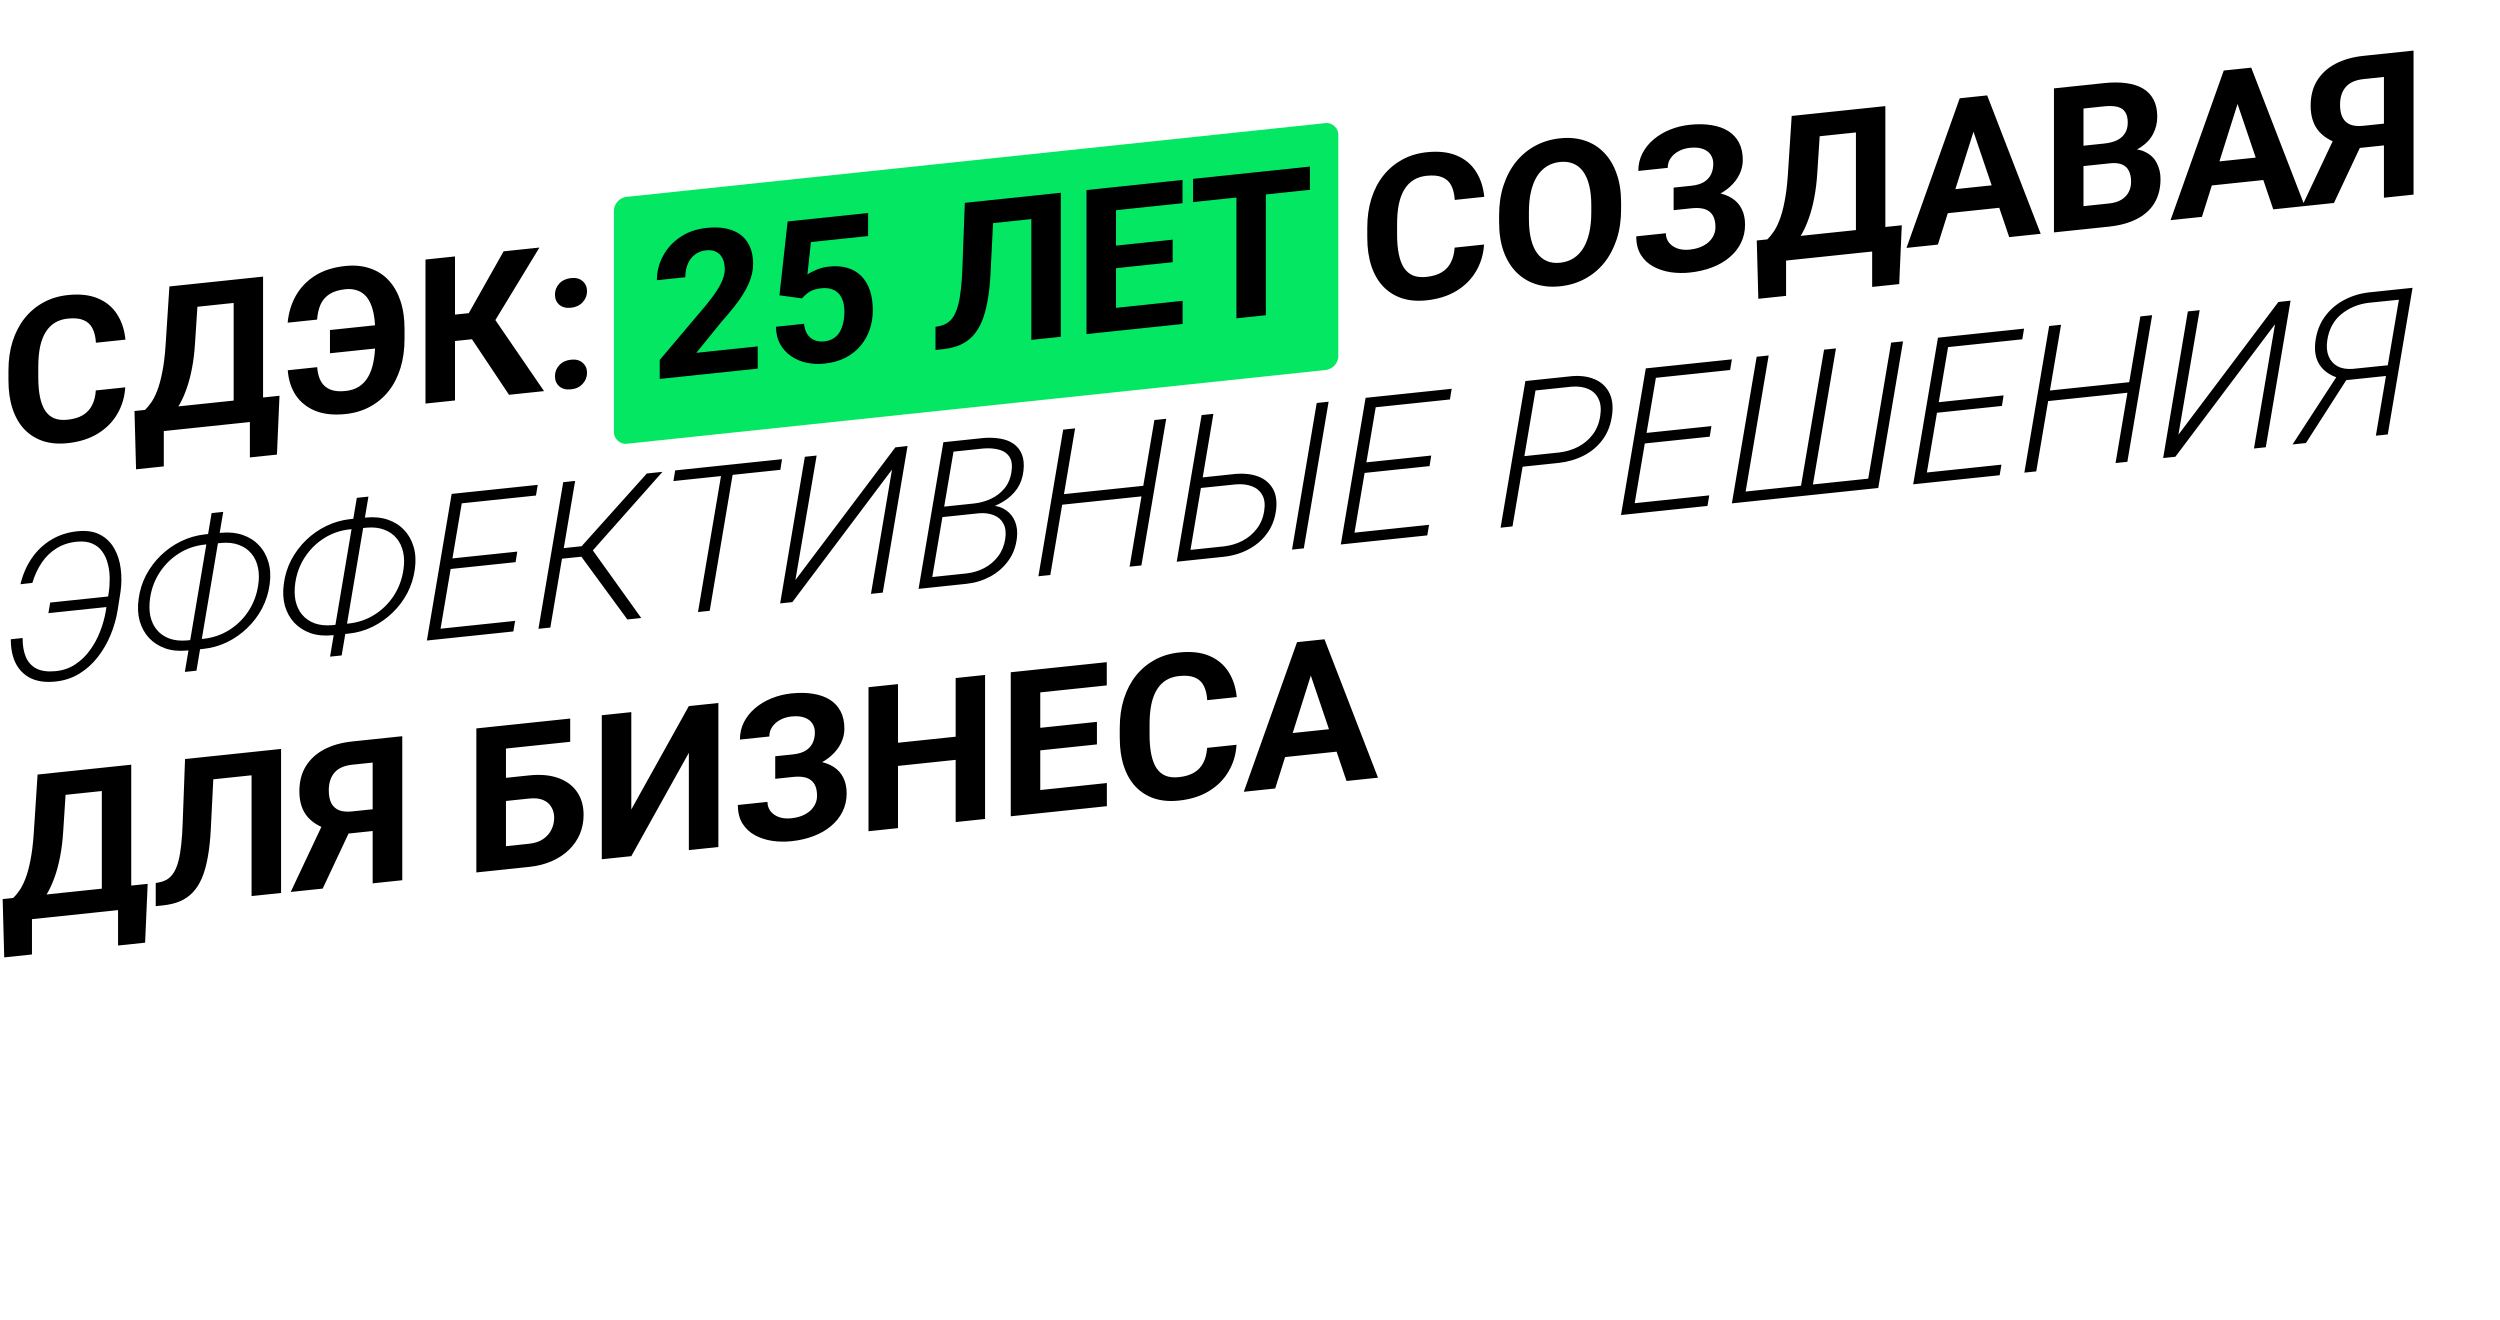
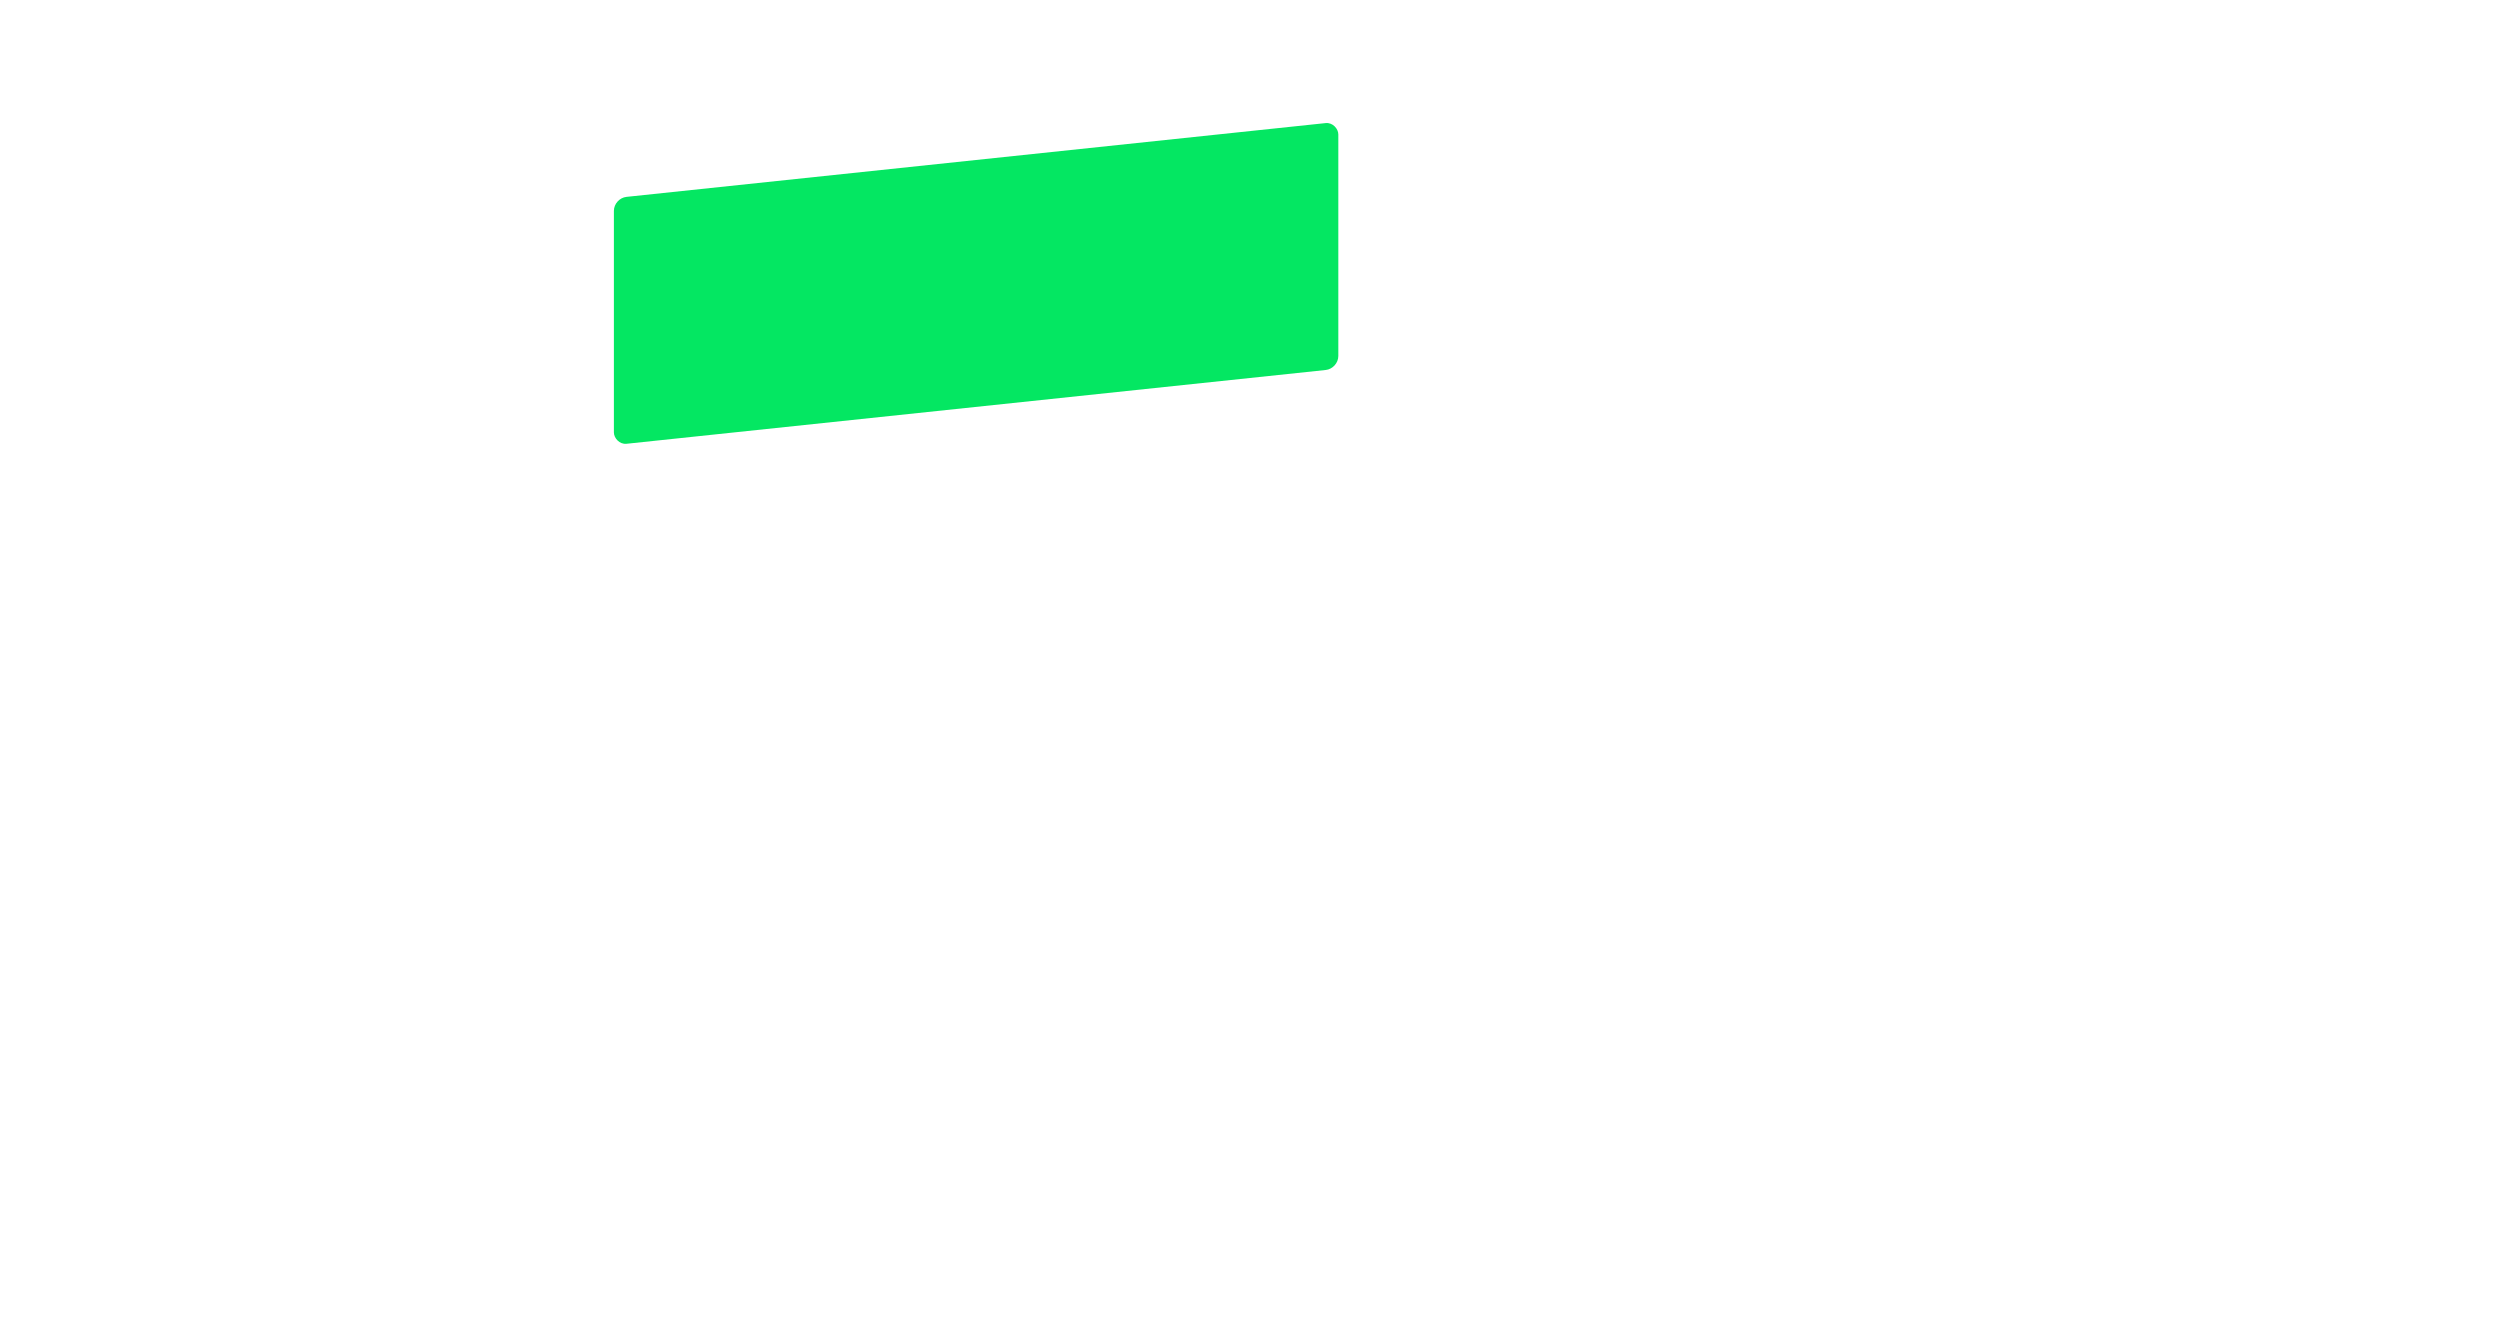
<svg xmlns="http://www.w3.org/2000/svg" width="485" height="256" viewBox="0 0 485 256" fill="none">
  <rect width="141.244" height="47.9" rx="2.456" transform="matrix(0.995 -0.105 0 1 119.096 38.451)" fill="#04E762" />
-   <path d="M18.589 75.745L24.296 75.145C24.181 77.038 23.666 78.762 22.75 80.316C21.847 81.87 20.581 83.142 18.952 84.132C17.336 85.12 15.389 85.734 13.112 85.974C11.331 86.161 9.734 86.022 8.321 85.556C6.909 85.078 5.7 84.309 4.695 83.25C3.703 82.191 2.946 80.863 2.424 79.267C1.902 77.672 1.641 75.85 1.641 73.803V71.865C1.641 69.818 1.909 67.941 2.443 66.235C2.99 64.514 3.766 63.019 4.771 61.749C5.789 60.477 7.004 59.454 8.417 58.679C9.829 57.904 11.407 57.424 13.15 57.241C15.466 56.998 17.419 57.215 19.009 57.892C20.613 58.568 21.853 59.602 22.731 60.993C23.622 62.384 24.156 64.016 24.334 65.891L18.608 66.493C18.545 65.374 18.322 64.444 17.941 63.704C17.559 62.951 16.98 62.417 16.204 62.102C15.44 61.772 14.422 61.675 13.15 61.809C12.196 61.909 11.362 62.175 10.65 62.609C9.937 63.042 9.339 63.648 8.856 64.428C8.372 65.208 8.01 66.168 7.768 67.306C7.539 68.43 7.424 69.735 7.424 71.219V73.195C7.424 74.641 7.532 75.903 7.749 76.98C7.965 78.045 8.296 78.931 8.741 79.639C9.199 80.333 9.785 80.835 10.497 81.144C11.222 81.439 12.094 81.532 13.112 81.425C14.308 81.3 15.294 81.004 16.07 80.539C16.846 80.073 17.438 79.442 17.845 78.644C18.265 77.845 18.513 76.879 18.589 75.745ZM50.1 77.212V81.702L30.079 83.806V79.316L50.1 77.212ZM31.777 79.137V90.479L26.395 91.045L26.09 79.735L31.777 79.137ZM54.222 76.778L53.726 88.191L48.477 88.743V77.382L54.222 76.778ZM46.951 54.092V58.601L33.572 60.008V55.498L46.951 54.092ZM51.035 53.662V81.604L45.328 82.204V54.262L51.035 53.662ZM32.865 55.572L38.591 54.97L37.847 66.428C37.732 68.321 37.529 70.006 37.236 71.482C36.956 72.945 36.613 74.241 36.205 75.371C35.811 76.5 35.372 77.499 34.889 78.369C34.405 79.226 33.896 79.983 33.362 80.64C32.827 81.285 32.286 81.867 31.739 82.385C31.192 82.89 30.658 83.362 30.136 83.8L26.854 84.145V79.655L28.132 79.52C28.501 79.175 28.889 78.712 29.296 78.132C29.716 77.55 30.111 76.786 30.48 75.839C30.861 74.877 31.192 73.678 31.472 72.242C31.765 70.803 31.981 69.066 32.121 67.03L32.865 55.572ZM75.827 62.782V67.292L64.013 68.534V64.024L75.827 62.782ZM55.825 71.831L61.532 71.231C61.621 72.361 61.869 73.288 62.276 74.013C62.696 74.736 63.294 75.255 64.07 75.57C64.847 75.885 65.833 75.98 67.029 75.855C68.047 75.748 68.918 75.464 69.643 75.004C70.369 74.531 70.96 73.9 71.418 73.109C71.889 72.305 72.233 71.335 72.449 70.199C72.678 69.062 72.793 67.771 72.793 66.325V64.387C72.793 63.197 72.71 62.137 72.544 61.208C72.392 60.264 72.156 59.458 71.838 58.787C71.533 58.103 71.145 57.555 70.674 57.144C70.203 56.72 69.656 56.426 69.033 56.261C68.422 56.082 67.735 56.033 66.971 56.113C65.712 56.246 64.694 56.564 63.918 57.068C63.154 57.557 62.582 58.219 62.2 59.052C61.831 59.884 61.602 60.867 61.513 62.003L55.806 62.602C55.984 60.678 56.513 58.933 57.39 57.37C58.281 55.792 59.522 54.497 61.112 53.486C62.703 52.474 64.656 51.847 66.971 51.603C68.727 51.419 70.311 51.566 71.724 52.044C73.149 52.509 74.364 53.276 75.369 54.348C76.374 55.419 77.144 56.752 77.678 58.346C78.213 59.941 78.48 61.767 78.48 63.827V65.727C78.48 67.787 78.219 69.669 77.698 71.375C77.176 73.08 76.419 74.567 75.426 75.835C74.434 77.091 73.231 78.107 71.819 78.882C70.407 79.657 68.81 80.139 67.029 80.326C64.764 80.564 62.817 80.359 61.188 79.712C59.572 79.05 58.306 78.044 57.39 76.695C56.487 75.331 55.965 73.71 55.825 71.831ZM88.271 49.748V77.69L82.545 78.292V50.35L88.271 49.748ZM104.646 48.027L93.997 65.555L86.992 66.291L86.267 61.243L90.943 60.752L97.699 48.758L104.646 48.027ZM98.749 76.589L90.962 64.914L94.932 60.39L105.543 75.875L98.749 76.589ZM107.662 72.985C107.662 72.166 107.942 71.452 108.502 70.843C109.074 70.233 109.831 69.878 110.773 69.779C111.714 69.68 112.465 69.876 113.025 70.368C113.598 70.858 113.884 71.512 113.884 72.331C113.884 73.15 113.598 73.864 113.025 74.474C112.465 75.083 111.714 75.437 110.773 75.536C109.831 75.635 109.074 75.44 108.502 74.95C107.942 74.459 107.662 73.803 107.662 72.985ZM107.662 57.152C107.662 56.334 107.942 55.62 108.502 55.011C109.074 54.4 109.831 54.046 110.773 53.947C111.714 53.848 112.465 54.044 113.025 54.535C113.598 55.025 113.884 55.679 113.884 56.498C113.884 57.317 113.598 58.032 113.025 58.642C112.465 59.251 111.714 59.605 110.773 59.704C109.831 59.803 109.074 59.607 108.502 59.117C107.942 58.626 107.662 57.971 107.662 57.152ZM146.997 67.2V71.518L127.988 73.516V69.831L136.977 59.195C137.881 58.089 138.593 57.125 139.115 56.303C139.637 55.468 140.012 54.731 140.241 54.093C140.483 53.44 140.604 52.833 140.604 52.27C140.604 51.425 140.464 50.717 140.184 50.145C139.904 49.561 139.49 49.131 138.943 48.856C138.409 48.579 137.747 48.483 136.958 48.565C136.119 48.654 135.393 48.935 134.783 49.408C134.185 49.88 133.726 50.498 133.408 51.261C133.103 52.022 132.95 52.863 132.95 53.784L127.435 54.364C127.435 52.701 127.829 51.137 128.618 49.672C129.407 48.195 130.52 46.971 131.958 46.001C133.396 45.019 135.101 44.423 137.073 44.216C139.02 44.012 140.661 44.159 141.997 44.658C143.346 45.143 144.364 45.945 145.051 47.062C145.75 48.166 146.1 49.536 146.1 51.174C146.1 52.095 145.954 53.013 145.661 53.926C145.369 54.827 144.949 55.741 144.402 56.668C143.867 57.582 143.218 58.52 142.455 59.483C141.692 60.446 140.845 61.45 139.917 62.494L135.088 68.452L146.997 67.2ZM155.605 57.89L151.215 57.296L152.799 42.966L168.411 41.325V45.797L157.323 46.962L156.636 53.233C157.005 52.977 157.564 52.688 158.315 52.366C159.066 52.031 159.906 51.815 160.834 51.717C162.183 51.575 163.379 51.661 164.423 51.973C165.466 52.286 166.35 52.807 167.075 53.537C167.813 54.265 168.373 55.191 168.755 56.316C169.137 57.44 169.328 58.737 169.328 60.209C169.328 61.45 169.137 62.653 168.755 63.819C168.373 64.972 167.794 66.031 167.018 66.996C166.242 67.947 165.269 68.734 164.098 69.356C162.927 69.978 161.541 70.373 159.937 70.542C158.741 70.667 157.584 70.61 156.464 70.369C155.357 70.127 154.358 69.701 153.467 69.091C152.589 68.48 151.883 67.704 151.349 66.762C150.827 65.806 150.554 64.683 150.528 63.394L155.987 62.82C156.063 63.605 156.267 64.268 156.597 64.809C156.941 65.336 157.393 65.724 157.953 65.972C158.512 66.22 159.168 66.305 159.918 66.226C160.618 66.152 161.216 65.955 161.712 65.634C162.209 65.313 162.609 64.9 162.915 64.395C163.22 63.876 163.443 63.29 163.583 62.636C163.735 61.967 163.812 61.255 163.812 60.501C163.812 59.746 163.723 59.071 163.545 58.475C163.366 57.88 163.093 57.378 162.724 56.969C162.355 56.56 161.884 56.264 161.312 56.081C160.752 55.897 160.096 55.844 159.346 55.923C158.328 56.03 157.539 56.273 156.979 56.651C156.432 57.029 155.974 57.441 155.605 57.89ZM201.716 37.825V42.335L187.898 43.787V39.277L201.716 37.825ZM205.8 37.396V65.337L200.074 65.939V37.998L205.8 37.396ZM187.173 39.354L192.879 38.754L192.173 52.856C192.071 54.965 191.874 56.809 191.581 58.388C191.301 59.965 190.92 61.323 190.436 62.462C189.953 63.587 189.355 64.52 188.642 65.26C187.942 65.986 187.115 66.553 186.161 66.96C185.207 67.355 184.119 67.616 182.897 67.745L181.485 67.893V63.402L182.21 63.269C182.834 63.139 183.381 62.915 183.852 62.597C184.322 62.279 184.723 61.834 185.054 61.262C185.398 60.688 185.678 59.974 185.894 59.12C186.123 58.252 186.301 57.203 186.428 55.974C186.568 54.744 186.664 53.314 186.715 51.684L187.173 39.354ZM229.428 58.363V62.854L214.637 64.409V59.918L229.428 58.363ZM216.507 36.27V64.212L210.781 64.814V36.872L216.507 36.27ZM227.5 46.495V50.87L214.637 52.222V47.847L227.5 46.495ZM229.409 34.914V39.424L214.637 40.977V36.467L229.409 34.914ZM245.575 33.215V61.157L239.868 61.757V33.815L245.575 33.215ZM254.125 32.317V36.826L231.451 39.209V34.7L254.125 32.317ZM282.2 48.038L287.906 47.439C287.792 49.331 287.277 51.055 286.36 52.61C285.457 54.163 284.191 55.435 282.562 56.425C280.947 57.414 279 58.028 276.722 58.267C274.941 58.454 273.344 58.315 271.932 57.849C270.519 57.371 269.311 56.602 268.305 55.544C267.313 54.484 266.556 53.156 266.034 51.561C265.513 49.965 265.252 48.144 265.252 46.097V44.158C265.252 42.111 265.519 40.235 266.053 38.528C266.6 36.807 267.377 35.312 268.382 34.042C269.4 32.771 270.615 31.748 272.027 30.972C273.44 30.197 275.017 29.718 276.76 29.535C279.076 29.291 281.029 29.508 282.62 30.185C284.223 30.861 285.463 31.895 286.341 33.287C287.232 34.677 287.766 36.31 287.945 38.185L282.219 38.786C282.155 37.667 281.933 36.737 281.551 35.997C281.169 35.244 280.59 34.71 279.814 34.395C279.051 34.066 278.033 33.968 276.76 34.102C275.806 34.202 274.973 34.469 274.26 34.902C273.548 35.335 272.95 35.942 272.466 36.722C271.983 37.502 271.62 38.461 271.378 39.6C271.149 40.724 271.035 42.028 271.035 43.512V45.489C271.035 46.935 271.143 48.196 271.359 49.274C271.575 50.339 271.906 51.225 272.352 51.933C272.81 52.627 273.395 53.128 274.108 53.437C274.833 53.732 275.704 53.826 276.722 53.719C277.918 53.593 278.904 53.298 279.681 52.832C280.457 52.367 281.048 51.735 281.455 50.938C281.875 50.139 282.123 49.172 282.2 48.038ZM314.493 39.29V40.614C314.493 42.738 314.206 44.674 313.634 46.423C313.061 48.172 312.253 49.697 311.21 50.996C310.167 52.283 308.92 53.316 307.469 54.095C306.031 54.873 304.435 55.354 302.679 55.539C300.936 55.722 299.339 55.577 297.888 55.102C296.45 54.626 295.203 53.855 294.147 52.789C293.091 51.711 292.271 50.358 291.685 48.73C291.113 47.102 290.827 45.225 290.827 43.102V41.778C290.827 39.641 291.113 37.705 291.685 35.968C292.258 34.219 293.066 32.695 294.109 31.396C295.165 30.095 296.412 29.055 297.85 28.277C299.301 27.498 300.897 27.017 302.641 26.834C304.396 26.649 305.993 26.795 307.431 27.27C308.881 27.745 310.128 28.522 311.172 29.602C312.228 30.681 313.042 32.035 313.615 33.663C314.2 35.278 314.493 37.154 314.493 39.29ZM308.71 41.222V39.859C308.71 38.375 308.576 37.084 308.309 35.987C308.042 34.889 307.647 33.984 307.126 33.271C306.604 32.558 305.968 32.049 305.217 31.744C304.466 31.427 303.608 31.319 302.641 31.42C301.674 31.522 300.815 31.81 300.064 32.286C299.326 32.747 298.696 33.389 298.174 34.212C297.666 35.033 297.277 36.02 297.01 37.174C296.743 38.328 296.609 39.647 296.609 41.131V42.494C296.609 43.965 296.743 45.256 297.01 46.367C297.277 47.464 297.672 48.376 298.194 49.102C298.715 49.814 299.351 50.33 300.102 50.647C300.853 50.965 301.712 51.073 302.679 50.971C303.646 50.87 304.505 50.581 305.255 50.106C306.006 49.63 306.636 48.982 307.145 48.161C307.654 47.327 308.042 46.333 308.309 45.179C308.576 44.012 308.71 42.693 308.71 41.222ZM328.998 38.994L324.684 39.447V36.396L328.12 36.035C329.125 35.929 329.939 35.69 330.563 35.317C331.186 34.932 331.644 34.436 331.937 33.83C332.23 33.223 332.376 32.53 332.376 31.749C332.376 31.11 332.21 30.538 331.88 30.036C331.562 29.532 331.065 29.155 330.391 28.907C329.717 28.645 328.858 28.569 327.814 28.678C327.026 28.761 326.307 28.977 325.658 29.327C325.009 29.677 324.494 30.128 324.112 30.68C323.73 31.219 323.539 31.846 323.539 32.563L317.833 33.163C317.833 31.934 318.093 30.807 318.615 29.779C319.15 28.738 319.875 27.83 320.791 27.056C321.72 26.268 322.789 25.631 323.997 25.145C325.206 24.66 326.478 24.347 327.814 24.207C329.379 24.042 330.792 24.067 332.051 24.28C333.311 24.48 334.393 24.865 335.296 25.436C336.199 26.006 336.893 26.758 337.376 27.692C337.86 28.627 338.102 29.747 338.102 31.051C338.102 32.011 337.885 32.936 337.453 33.825C337.02 34.715 336.403 35.522 335.601 36.246C334.8 36.97 333.839 37.577 332.719 38.065C331.6 38.541 330.359 38.851 328.998 38.994ZM324.684 37.778L328.998 37.324C330.512 37.165 331.854 37.184 333.025 37.381C334.208 37.576 335.207 37.938 336.021 38.467C336.848 38.994 337.472 39.69 337.892 40.554C338.324 41.404 338.541 42.411 338.541 43.575C338.541 44.88 338.273 46.066 337.739 47.133C337.217 48.199 336.473 49.134 335.506 49.939C334.552 50.743 333.419 51.393 332.109 51.889C330.811 52.384 329.379 52.713 327.814 52.878C326.567 53.009 325.327 52.986 324.093 52.808C322.859 52.618 321.739 52.25 320.734 51.703C319.728 51.156 318.927 50.402 318.329 49.442C317.731 48.481 317.432 47.284 317.432 45.851L323.177 45.248C323.177 45.926 323.374 46.525 323.768 47.047C324.163 47.556 324.71 47.94 325.41 48.199C326.109 48.445 326.911 48.52 327.814 48.426C328.87 48.315 329.768 48.054 330.505 47.644C331.256 47.232 331.822 46.718 332.204 46.103C332.599 45.473 332.796 44.806 332.796 44.102C332.796 43.347 332.694 42.718 332.49 42.215C332.287 41.712 331.988 41.315 331.593 41.024C331.199 40.72 330.709 40.522 330.124 40.43C329.551 40.337 328.883 40.33 328.12 40.41L324.684 40.771V37.778ZM364.821 44.133V48.624L344.801 50.728V46.237L364.821 44.133ZM346.499 46.059V57.401L341.117 57.966L340.812 46.657L346.499 46.059ZM368.944 43.7L368.448 55.113L363.199 55.664V44.303L368.944 43.7ZM361.672 21.013V25.523L348.293 26.929V22.419L361.672 21.013ZM365.757 20.584V48.525L360.05 49.125V21.183L365.757 20.584ZM347.587 22.493L353.313 21.892L352.568 33.35C352.454 35.243 352.25 36.927 351.958 38.404C351.678 39.866 351.334 41.162 350.927 42.292C350.533 43.422 350.094 44.421 349.61 45.29C349.127 46.147 348.618 46.904 348.083 47.562C347.549 48.206 347.008 48.788 346.461 49.306C345.914 49.811 345.38 50.283 344.858 50.722L341.575 51.067V46.576L342.854 46.442C343.223 46.096 343.611 45.633 344.018 45.053C344.438 44.471 344.832 43.707 345.201 42.76C345.583 41.799 345.914 40.6 346.194 39.163C346.487 37.725 346.703 35.988 346.843 33.952L347.587 22.493ZM383.506 23.497L375.948 47.454L369.86 48.094L380.185 19.067L384.06 18.66L383.506 23.497ZM389.785 46L382.208 23.633L381.598 18.919L385.51 18.507L395.893 45.358L389.785 46ZM389.442 35.635V40.144L374.765 41.687V37.177L389.442 35.635ZM409.348 31.681L402.21 32.431L402.172 28.482L408.165 27.852C409.221 27.741 410.086 27.516 410.76 27.176C411.435 26.824 411.937 26.368 412.268 25.809C412.612 25.235 412.784 24.565 412.784 23.797C412.784 22.927 412.618 22.241 412.287 21.738C411.969 21.234 411.467 20.897 410.78 20.726C410.105 20.554 409.234 20.524 408.165 20.636L404.195 21.053V44.485L398.469 45.087V17.145L408.165 16.126C409.781 15.957 411.225 15.958 412.497 16.131C413.782 16.303 414.87 16.656 415.761 17.189C416.652 17.723 417.332 18.444 417.803 19.355C418.274 20.252 418.509 21.353 418.509 22.658C418.509 23.809 418.248 24.899 417.727 25.926C417.218 26.951 416.41 27.83 415.303 28.56C414.209 29.289 412.777 29.779 411.009 30.029L409.348 31.681ZM409.1 43.97L400.645 44.858L402.878 40.133L409.1 39.479C410.105 39.373 410.926 39.127 411.562 38.741C412.198 38.341 412.669 37.844 412.974 37.249C413.28 36.654 413.432 35.992 413.432 35.262C413.432 34.444 413.292 33.748 413.013 33.176C412.745 32.603 412.313 32.188 411.715 31.931C411.117 31.661 410.328 31.578 409.348 31.681L403.832 32.261L403.871 28.303L410.741 27.581L412.058 28.997C413.751 28.794 415.112 28.951 416.143 29.47C417.186 29.974 417.943 30.694 418.414 31.63C418.897 32.564 419.139 33.594 419.139 34.72C419.139 36.511 418.751 38.062 417.975 39.371C417.199 40.669 416.06 41.703 414.559 42.475C413.07 43.245 411.25 43.744 409.1 43.97ZM434.732 18.113L427.174 42.07L421.086 42.71L431.411 13.683L435.285 13.276L434.732 18.113ZM441.011 40.616L433.434 18.249L432.823 13.535L436.736 13.123L447.119 39.974L441.011 40.616ZM440.668 30.25V34.76L425.991 36.303V31.793L440.668 30.25ZM464.467 27.998L456.909 28.793L454.982 28.189C452.806 27.727 451.139 26.866 449.981 25.606C448.836 24.345 448.264 22.646 448.264 20.509C448.264 18.628 448.677 17.011 449.504 15.658C450.344 14.29 451.527 13.2 453.054 12.387C454.594 11.573 456.42 11.055 458.532 10.833L468.227 9.814V37.755L462.482 38.359V14.927L458.532 15.342C456.967 15.507 455.815 16.018 455.077 16.876C454.339 17.734 453.97 18.88 453.97 20.312C453.97 21.361 454.142 22.207 454.486 22.849C454.829 23.478 455.332 23.924 455.993 24.187C456.655 24.438 457.488 24.51 458.494 24.404L464.448 23.779L464.467 27.998ZM458.952 26.256L452.787 39.378L446.584 40.03L452.768 26.906L458.952 26.256ZM21.299 115.684L20.975 117.733L9.39 118.95L9.734 116.899L21.299 115.684ZM2.099 124.015L4.39 123.775C4.377 125.222 4.587 126.454 5.02 127.47C5.452 128.474 6.139 129.22 7.081 129.71C8.022 130.186 9.25 130.352 10.764 130.205C12.202 130.067 13.474 129.633 14.581 128.902C15.701 128.17 16.662 127.244 17.463 126.124C18.278 125.002 18.933 123.788 19.429 122.482C19.938 121.175 20.301 119.876 20.517 118.587L21.09 114.996C21.23 114.047 21.293 113.087 21.28 112.116C21.268 111.132 21.14 110.199 20.899 109.316C20.67 108.432 20.313 107.657 19.83 106.991C19.346 106.313 18.71 105.804 17.921 105.465C17.133 105.113 16.159 104.985 15.001 105.081C13.474 105.216 12.132 105.645 10.974 106.368C9.829 107.076 8.868 108.009 8.092 109.165C7.316 110.321 6.712 111.626 6.279 113.079L3.97 113.341C4.415 111.464 5.14 109.789 6.146 108.314C7.163 106.826 8.429 105.624 9.944 104.71C11.458 103.796 13.169 103.245 15.078 103.058C16.821 102.887 18.271 103.112 19.429 103.733C20.6 104.352 21.509 105.241 22.158 106.401C22.82 107.547 23.24 108.853 23.418 110.318C23.609 111.782 23.596 113.28 23.38 114.813L22.826 118.344C22.572 119.957 22.12 121.553 21.471 123.131C20.835 124.695 20.008 126.131 18.99 127.441C17.985 128.749 16.783 129.835 15.383 130.699C13.996 131.548 12.425 132.059 10.669 132.23C8.811 132.413 7.24 132.194 5.955 131.574C4.682 130.941 3.715 129.98 3.054 128.694C2.405 127.393 2.087 125.834 2.099 124.015ZM39.736 103.671L42.962 103.351C44.501 103.215 45.888 103.363 47.122 103.796C48.369 104.228 49.413 104.899 50.252 105.809C51.105 106.704 51.716 107.798 52.085 109.09C52.454 110.369 52.53 111.787 52.314 113.345C52.097 114.993 51.614 116.54 50.863 117.988C50.112 119.423 49.152 120.701 47.981 121.822C46.823 122.942 45.519 123.859 44.069 124.575C42.618 125.277 41.079 125.714 39.45 125.885L36.244 126.203C34.691 126.354 33.292 126.213 32.045 125.781C30.811 125.335 29.767 124.664 28.915 123.769C28.075 122.859 27.471 121.765 27.102 120.486C26.745 119.193 26.675 117.767 26.892 116.209C27.108 114.549 27.591 113.001 28.342 111.566C29.106 110.13 30.066 108.852 31.224 107.732C32.382 106.612 33.686 105.701 35.137 104.999C36.587 104.296 38.12 103.853 39.736 103.671ZM39.717 105.649C37.885 105.842 36.218 106.414 34.717 107.365C33.228 108.302 31.994 109.513 31.014 110.997C30.034 112.469 29.405 114.128 29.125 115.974C28.934 117.261 28.947 118.437 29.163 119.501C29.392 120.552 29.818 121.454 30.442 122.207C31.065 122.948 31.867 123.503 32.846 123.874C33.826 124.231 34.965 124.355 36.263 124.244L39.526 123.92C41.358 123.715 43.013 123.144 44.489 122.208C45.977 121.272 47.211 120.061 48.191 118.576C49.171 117.079 49.801 115.413 50.081 113.58C50.284 112.305 50.272 111.142 50.042 110.091C49.813 109.028 49.387 108.126 48.764 107.385C48.14 106.632 47.339 106.077 46.359 105.719C45.392 105.347 44.266 105.216 42.981 105.326L39.717 105.649ZM43.305 99.304L38.114 130.113L35.862 130.35L41.053 99.541L43.305 99.304ZM67.907 100.71L71.132 100.39C72.672 100.254 74.058 100.402 75.293 100.836C76.54 101.267 77.583 101.938 78.423 102.848C79.275 103.743 79.886 104.837 80.255 106.129C80.624 107.408 80.7 108.826 80.484 110.384C80.268 112.032 79.784 113.58 79.034 115.027C78.283 116.462 77.322 117.74 76.152 118.861C74.994 119.981 73.689 120.899 72.239 121.614C70.788 122.316 69.249 122.753 67.62 122.925L64.414 123.242C62.862 123.393 61.462 123.252 60.215 122.82C58.981 122.374 57.938 121.703 57.085 120.808C56.245 119.898 55.641 118.804 55.272 117.525C54.916 116.232 54.846 114.806 55.062 113.248C55.278 111.588 55.762 110.04 56.513 108.605C57.276 107.169 58.237 105.891 59.394 104.771C60.552 103.651 61.856 102.74 63.307 102.038C64.757 101.335 66.291 100.893 67.907 100.71ZM67.888 102.689C66.055 102.881 64.388 103.453 62.887 104.404C61.398 105.341 60.164 106.552 59.184 108.036C58.205 109.508 57.575 111.167 57.295 113.013C57.104 114.3 57.117 115.476 57.333 116.541C57.562 117.591 57.988 118.493 58.612 119.246C59.235 119.987 60.037 120.542 61.017 120.913C61.996 121.27 63.135 121.394 64.433 121.283L67.697 120.959C69.529 120.754 71.183 120.183 72.659 119.248C74.148 118.311 75.382 117.1 76.362 115.615C77.341 114.118 77.971 112.452 78.251 110.619C78.455 109.344 78.442 108.181 78.213 107.13C77.984 106.067 77.558 105.165 76.934 104.424C76.311 103.671 75.509 103.116 74.529 102.758C73.562 102.386 72.436 102.255 71.151 102.365L67.888 102.689ZM71.476 96.343L66.284 127.153L64.032 127.389L69.224 96.58L71.476 96.343ZM99.932 120.45L99.589 122.501L84.416 124.095L84.74 122.046L99.932 120.45ZM89.931 95.574L85.122 124.021L82.812 124.264L87.622 95.817L89.931 95.574ZM100.352 107.01L100.028 109.059L86.706 110.46L87.049 108.408L100.352 107.01ZM104.322 94.061L103.978 96.132L88.882 97.719L89.206 95.65L104.322 94.061ZM111.574 93.299L106.765 121.746L104.456 121.989L109.265 93.542L111.574 93.299ZM128.522 91.537L114.037 107.875L108.101 108.48L108.234 106.451L112.834 105.967L125.488 91.856L128.522 91.537ZM121.709 120.176L112.529 107.65L114.113 105.526L124.4 119.893L121.709 120.176ZM142.474 90.052L137.684 118.497L135.412 118.735L140.222 90.288L142.474 90.052ZM151.712 89.081L151.387 91.149L130.641 93.329L130.985 91.259L151.712 89.081ZM154.307 112.528L173.698 86.789L176.065 86.521L171.255 114.968L168.965 115.209L173.049 91.098L153.715 116.812L151.349 117.06L156.139 88.615L158.43 88.375L154.307 112.528ZM189.959 99.569L182.21 100.383L182.497 98.357L188.909 97.683C190.08 97.56 191.181 97.259 192.211 96.78C193.255 96.299 194.132 95.631 194.845 94.776C195.57 93.906 196.028 92.835 196.219 91.561C196.423 90.286 196.289 89.302 195.818 88.609C195.36 87.915 194.68 87.456 193.776 87.231C192.886 86.992 191.887 86.918 190.78 87.009L184.978 87.618L180.512 113.995L178.202 114.238L183.012 85.791L190.818 84.97C191.95 84.877 193.019 84.918 194.024 85.094C195.029 85.257 195.895 85.588 196.62 86.088C197.345 86.587 197.886 87.272 198.242 88.143C198.598 89.001 198.7 90.078 198.548 91.374C198.395 92.695 197.988 93.838 197.326 94.803C196.664 95.755 195.825 96.553 194.807 97.198C193.802 97.828 192.707 98.32 191.524 98.675L189.959 99.569ZM187.478 113.263L179.099 114.144L180.607 111.97L187.516 111.244C188.763 111.1 189.915 110.749 190.971 110.19C192.027 109.631 192.911 108.88 193.623 107.935C194.349 106.976 194.813 105.852 195.017 104.564C195.195 103.381 195.087 102.408 194.692 101.643C194.298 100.866 193.687 100.309 192.86 99.974C192.033 99.626 191.066 99.491 189.959 99.569L185.092 100.08L185.455 98.046L192.02 97.356L192.307 98.056C193.426 98.117 194.381 98.426 195.169 98.983C195.971 99.538 196.556 100.276 196.925 101.197C197.294 102.105 197.415 103.135 197.288 104.287C197.097 106.034 196.531 107.546 195.589 108.822C194.66 110.097 193.484 111.116 192.058 111.88C190.646 112.63 189.119 113.091 187.478 113.263ZM222.252 94.198L221.908 96.249L205.514 97.972L205.838 95.923L222.252 94.198ZM208.568 83.105L203.758 111.552L201.449 111.795L206.258 83.348L208.568 83.105ZM226.241 81.247L221.431 109.695L219.141 109.935L223.951 81.488L226.241 81.247ZM232.501 92.699L239.811 91.93C241.388 91.803 242.801 91.968 244.048 92.425C245.295 92.883 246.243 93.653 246.891 94.737C247.54 95.807 247.763 97.204 247.559 98.927C247.394 100.275 247.012 101.479 246.414 102.54C245.816 103.6 245.053 104.519 244.124 105.294C243.208 106.056 242.171 106.67 241.013 107.137C239.868 107.59 238.666 107.883 237.406 108.016L228.283 108.974L233.112 80.525L235.402 80.284L230.955 106.679L237.444 105.996C238.716 105.85 239.906 105.495 241.013 104.931C242.12 104.354 243.049 103.578 243.8 102.603C244.563 101.628 245.046 100.47 245.25 99.131C245.454 97.869 245.333 96.839 244.887 96.041C244.442 95.243 243.768 94.675 242.864 94.335C241.961 93.995 240.937 93.872 239.792 93.967L232.157 94.75L232.501 92.699ZM257.751 77.935L252.942 106.383L250.651 106.623L255.442 78.178L257.751 77.935ZM277.238 101.814L276.894 103.865L261.721 105.46L262.045 103.411L277.238 101.814ZM267.237 76.939L262.427 105.386L260.118 105.628L264.927 77.181L267.237 76.939ZM277.657 88.375L277.333 90.424L264.011 91.824L264.355 89.773L277.657 88.375ZM281.627 75.426L281.284 77.496L266.187 79.083L266.511 77.015L281.627 75.426ZM302.411 89.803L294.567 90.627L294.892 88.578L302.469 87.782C303.792 87.63 305.02 87.264 306.152 86.685C307.285 86.092 308.226 85.303 308.977 84.315C309.74 83.314 310.23 82.105 310.446 80.687C310.65 79.374 310.542 78.278 310.122 77.401C309.715 76.523 309.06 75.882 308.156 75.478C307.253 75.074 306.171 74.919 304.912 75.013L297.888 75.751L293.422 102.128L291.113 102.371L295.922 73.924L304.95 72.975C306.604 72.839 308.054 73.032 309.301 73.554C310.561 74.061 311.503 74.896 312.126 76.059C312.762 77.207 312.972 78.656 312.756 80.406C312.527 82.285 311.929 83.89 310.962 85.22C309.995 86.55 308.767 87.6 307.278 88.37C305.802 89.127 304.18 89.604 302.411 89.803ZM331.593 96.101L331.25 98.152L316.077 99.747L316.401 97.698L331.593 96.101ZM321.592 71.225L316.783 99.673L314.474 99.915L319.283 71.468L321.592 71.225ZM332.013 82.662L331.689 84.711L318.367 86.111L318.711 84.06L332.013 82.662ZM335.983 69.713L335.64 71.783L320.543 73.37L320.867 71.302L335.983 69.713ZM340.793 69.207L343.121 68.963L338.655 95.359L349.4 94.229L353.866 67.833L356.176 67.591L351.71 93.987L362.436 92.859L366.883 66.465L369.192 66.222L364.382 94.67L335.983 97.655L340.793 69.207ZM388.278 90.143L387.934 92.194L372.761 93.789L373.085 91.74L388.278 90.143ZM378.277 65.268L373.467 93.715L371.158 93.958L375.967 65.51L378.277 65.268ZM388.697 76.704L388.373 78.753L375.051 80.153L375.395 78.102L388.697 76.704ZM392.667 63.755L392.324 65.826L377.227 67.412L377.551 65.344L392.667 63.755ZM413.528 74.094L413.184 76.145L396.79 77.868L397.114 75.819L413.528 74.094ZM399.844 63.001L395.034 91.448L392.725 91.691L397.534 63.244L399.844 63.001ZM417.517 61.143L412.707 89.591L410.417 89.831L415.227 61.384L417.517 61.143ZM422.613 84.328L442.004 58.589L444.37 58.321L439.561 86.768L437.27 87.009L441.355 62.898L422.021 88.612L419.654 88.86L424.445 60.415L426.735 60.175L422.613 84.328ZM463.704 72.85L454.657 73.801L453.722 73.343C452.081 72.863 450.853 72.026 450.039 70.832C449.237 69.625 448.951 68.113 449.18 66.298C449.409 64.431 450.013 62.82 450.993 61.463C451.973 60.106 453.207 59.03 454.696 58.234C456.197 57.423 457.832 56.919 459.601 56.72L468.036 55.834L463.227 84.281L460.917 84.523L465.383 58.147L459.562 58.739C457.514 58.98 455.733 59.718 454.218 60.951C452.717 62.184 451.807 63.879 451.489 66.036C451.311 67.232 451.4 68.259 451.756 69.117C452.113 69.975 452.692 70.624 453.493 71.064C454.307 71.49 455.3 71.655 456.471 71.557L464.067 70.778L463.704 72.85ZM456.165 72.204L447.348 85.95L444.752 86.223L453.703 72.462L456.165 72.204ZM24.525 171.9V176.39L4.504 178.494V174.004L24.525 171.9ZM6.203 173.825V185.167L0.821 185.733L0.515 174.423L6.203 173.825ZM28.648 171.466L28.151 182.879L22.903 183.431V172.07L28.648 171.466ZM21.376 148.779V153.289L7.997 154.695V150.186L21.376 148.779ZM25.46 148.35V176.292L19.754 176.892V148.95L25.46 148.35ZM7.291 150.26L13.016 149.658L12.272 161.116C12.158 163.009 11.954 164.694 11.661 166.17C11.381 167.633 11.038 168.929 10.631 170.059C10.236 171.188 9.797 172.187 9.314 173.057C8.83 173.914 8.321 174.671 7.787 175.328C7.253 175.973 6.712 176.554 6.165 177.073C5.618 177.578 5.083 178.05 4.561 178.488L1.279 178.833V174.343L2.557 174.208C2.926 173.863 3.315 173.4 3.722 172.82C4.142 172.238 4.536 171.474 4.905 170.527C5.287 169.565 5.618 168.366 5.897 166.93C6.19 165.491 6.406 163.754 6.546 161.718L7.291 150.26ZM50.443 145.724V150.234L36.625 151.687V147.177L50.443 145.724ZM54.528 145.295V173.237L48.802 173.839V145.897L54.528 145.295ZM35.9 147.253L41.607 146.653L40.901 160.756C40.799 162.865 40.602 164.709 40.309 166.287C40.029 167.865 39.647 169.223 39.164 170.361C38.68 171.486 38.082 172.419 37.37 173.159C36.67 173.886 35.843 174.452 34.889 174.86C33.934 175.254 32.846 175.516 31.625 175.644L30.212 175.792V171.302L30.938 171.168C31.561 171.039 32.108 170.815 32.579 170.497C33.05 170.178 33.451 169.733 33.782 169.161C34.125 168.588 34.405 167.874 34.621 167.019C34.85 166.151 35.029 165.102 35.156 163.874C35.296 162.643 35.391 161.213 35.442 159.583L35.9 147.253ZM74.281 161.009L66.723 161.803L64.796 161.2C62.62 160.738 60.953 159.876 59.795 158.616C58.65 157.355 58.078 155.656 58.078 153.519C58.078 151.639 58.491 150.022 59.318 148.668C60.158 147.3 61.341 146.21 62.868 145.397C64.408 144.583 66.233 144.065 68.346 143.843L78.041 142.824V170.765L72.296 171.369V147.937L68.346 148.353C66.781 148.517 65.629 149.028 64.891 149.886C64.153 150.744 63.784 151.89 63.784 153.323C63.784 154.372 63.956 155.217 64.299 155.859C64.643 156.488 65.145 156.935 65.807 157.198C66.469 157.448 67.302 157.52 68.307 157.415L74.262 156.789L74.281 161.009ZM68.765 159.266L62.601 172.388L56.398 173.04L62.582 159.916L68.765 159.266ZM110.62 139.4V143.909L98.119 145.223V168.655L92.412 169.255V141.313L110.62 139.4ZM96.153 151.11L102.642 150.428C104.831 150.198 106.714 150.365 108.292 150.928C109.869 151.492 111.085 152.388 111.937 153.616C112.79 154.844 113.216 156.334 113.216 158.087C113.216 159.418 112.974 160.659 112.491 161.81C112.007 162.948 111.301 163.969 110.372 164.873C109.456 165.762 108.349 166.492 107.051 167.064C105.753 167.635 104.284 168.007 102.642 168.18L92.412 169.255V141.313L98.157 140.709V164.161L102.642 163.689C103.737 163.574 104.64 163.274 105.353 162.79C106.065 162.306 106.599 161.706 106.956 160.99C107.325 160.261 107.509 159.48 107.509 158.649C107.509 157.855 107.325 157.158 106.956 156.557C106.599 155.942 106.065 155.487 105.353 155.191C104.64 154.894 103.737 154.804 102.642 154.919L96.153 155.601V151.11ZM122.472 157.038L133.637 136.98L139.363 136.379V164.32L133.637 164.922V146.038L122.472 166.096L116.747 166.697V138.756L122.472 138.154V157.038ZM154.708 149.312L150.395 149.766V146.714L153.83 146.353C154.835 146.248 155.649 146.008 156.273 145.636C156.896 145.251 157.354 144.755 157.647 144.148C157.94 143.542 158.086 142.848 158.086 142.068C158.086 141.428 157.921 140.857 157.59 140.354C157.272 139.85 156.776 139.474 156.101 139.225C155.427 138.963 154.568 138.887 153.525 138.997C152.736 139.08 152.017 139.296 151.368 139.646C150.719 139.995 150.204 140.446 149.822 140.998C149.44 141.537 149.249 142.165 149.249 142.881L143.543 143.481C143.543 142.253 143.804 141.125 144.325 140.098C144.86 139.057 145.585 138.149 146.501 137.375C147.43 136.586 148.499 135.949 149.708 135.464C150.916 134.979 152.189 134.666 153.525 134.525C155.09 134.361 156.502 134.385 157.762 134.598C159.021 134.799 160.103 135.184 161.006 135.754C161.91 136.324 162.603 137.077 163.087 138.011C163.57 138.945 163.812 140.065 163.812 141.37C163.812 142.33 163.595 143.254 163.163 144.144C162.73 145.034 162.113 145.841 161.312 146.565C160.51 147.289 159.549 147.895 158.43 148.384C157.31 148.86 156.069 149.169 154.708 149.312ZM150.395 148.096L154.708 147.643C156.222 147.484 157.564 147.502 158.735 147.699C159.918 147.895 160.917 148.257 161.731 148.785C162.558 149.312 163.182 150.008 163.602 150.872C164.034 151.722 164.251 152.73 164.251 153.894C164.251 155.199 163.984 156.385 163.449 157.452C162.927 158.517 162.183 159.453 161.216 160.258C160.262 161.062 159.129 161.712 157.819 162.208C156.521 162.702 155.09 163.032 153.525 163.196C152.278 163.327 151.037 163.304 149.803 163.127C148.569 162.937 147.449 162.568 146.444 162.022C145.439 161.475 144.637 160.721 144.039 159.76C143.441 158.8 143.142 157.603 143.142 156.17L148.887 155.566C148.887 156.244 149.084 156.844 149.478 157.366C149.873 157.874 150.42 158.258 151.12 158.517C151.82 158.763 152.621 158.839 153.525 158.744C154.581 158.633 155.478 158.373 156.216 157.962C156.966 157.551 157.533 157.037 157.914 156.421C158.309 155.791 158.506 155.125 158.506 154.421C158.506 153.666 158.404 153.037 158.201 152.534C157.997 152.031 157.698 151.634 157.304 151.342C156.909 151.038 156.419 150.84 155.834 150.748C155.261 150.655 154.593 150.648 153.83 150.729L150.395 151.09V148.096ZM187.02 142.75V147.24L172.515 148.765V144.274L187.02 142.75ZM174.213 132.716V160.657L168.488 161.259V133.317L174.213 132.716ZM191.104 130.94V158.882L185.398 159.482V131.54L191.104 130.94ZM214.732 151.908V156.399L199.941 157.953V153.463L214.732 151.908ZM201.811 129.815V157.757L196.086 158.358V130.417L201.811 129.815ZM212.805 140.04V144.415L199.941 145.767V141.392L212.805 140.04ZM214.713 128.459V132.969L199.941 134.521V130.012L214.713 128.459ZM234.18 145.085L239.887 144.486C239.773 146.378 239.257 148.102 238.341 149.657C237.438 151.21 236.172 152.482 234.543 153.472C232.927 154.461 230.98 155.075 228.703 155.314C226.922 155.501 225.325 155.362 223.912 154.896C222.5 154.418 221.291 153.649 220.286 152.591C219.294 151.531 218.537 150.203 218.015 148.608C217.493 147.012 217.232 145.191 217.232 143.144V141.205C217.232 139.158 217.5 137.282 218.034 135.575C218.581 133.854 219.357 132.359 220.362 131.089C221.38 129.818 222.595 128.795 224.008 128.019C225.42 127.244 226.998 126.765 228.741 126.582C231.057 126.338 233.01 126.555 234.6 127.232C236.203 127.908 237.444 128.942 238.322 130.334C239.213 131.724 239.747 133.357 239.925 135.232L234.2 135.833C234.136 134.714 233.913 133.785 233.532 133.044C233.15 132.291 232.571 131.757 231.795 131.442C231.031 131.113 230.013 131.015 228.741 131.149C227.787 131.249 226.953 131.516 226.241 131.949C225.528 132.382 224.93 132.989 224.447 133.769C223.963 134.549 223.601 135.508 223.359 136.647C223.13 137.771 223.015 139.075 223.015 140.559V142.536C223.015 143.982 223.123 145.243 223.34 146.321C223.556 147.386 223.887 148.272 224.332 148.98C224.79 149.674 225.376 150.175 226.088 150.484C226.813 150.779 227.685 150.873 228.703 150.766C229.899 150.64 230.885 150.345 231.661 149.879C232.437 149.414 233.029 148.782 233.436 147.985C233.856 147.186 234.104 146.219 234.18 145.085ZM254.946 129.009L247.388 152.966L241.299 153.606L251.625 124.579L255.499 124.172L254.946 129.009ZM261.225 151.512L253.648 129.145L253.037 124.431L256.95 124.02L267.332 150.87L261.225 151.512ZM260.881 141.147V145.657L246.204 147.199V142.689L260.881 141.147Z" fill="black" />
</svg>